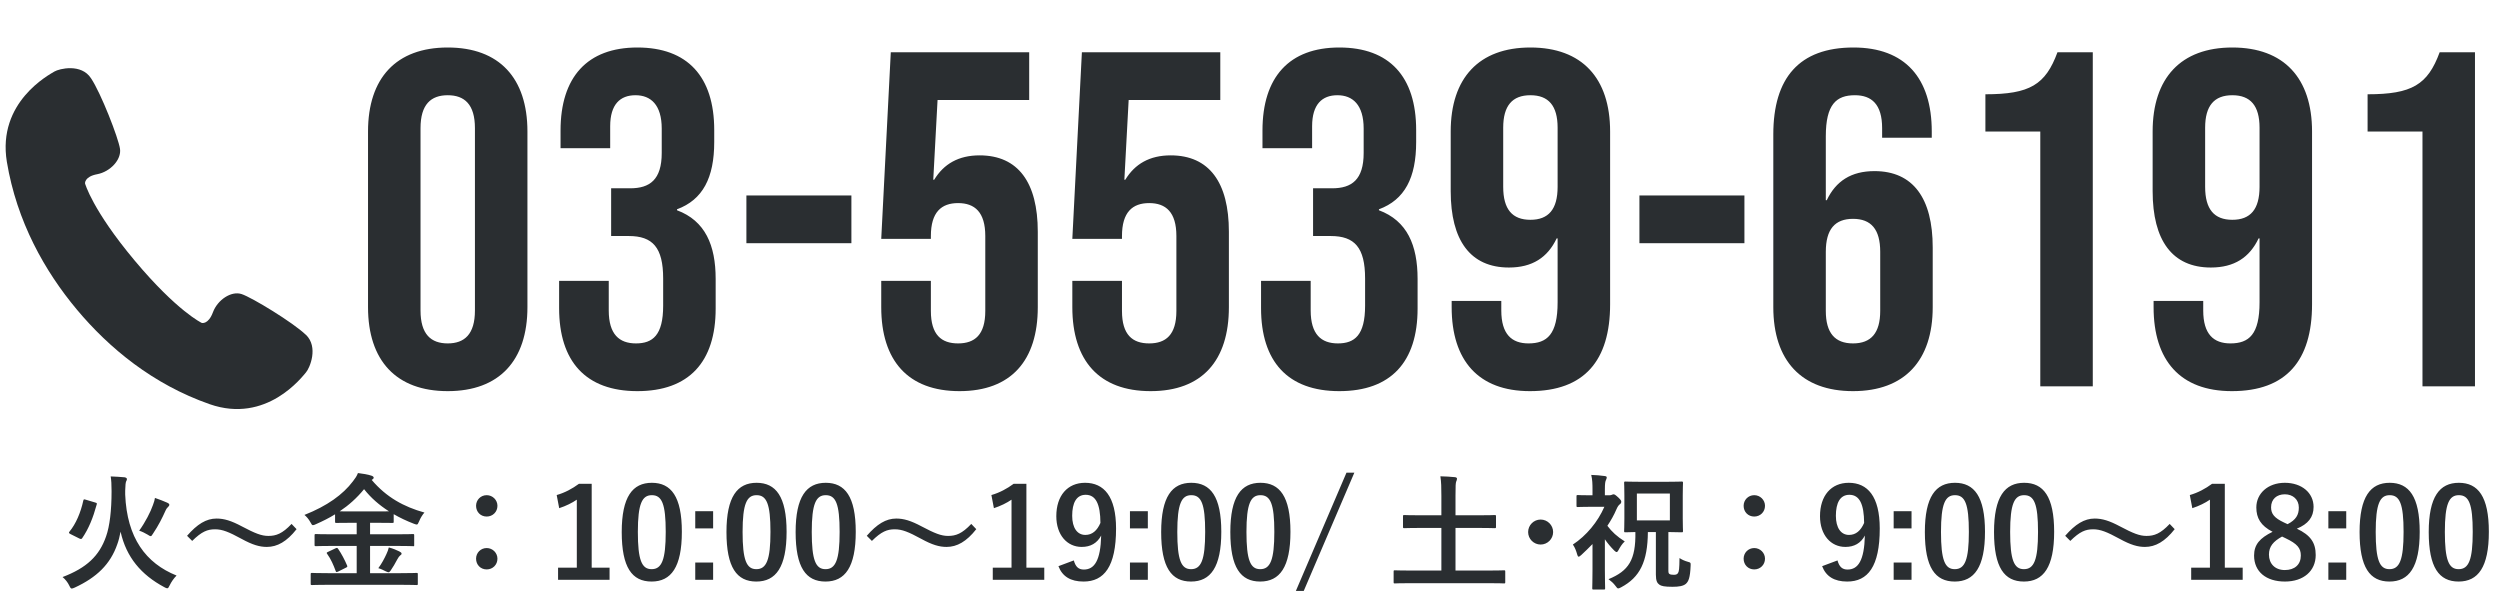
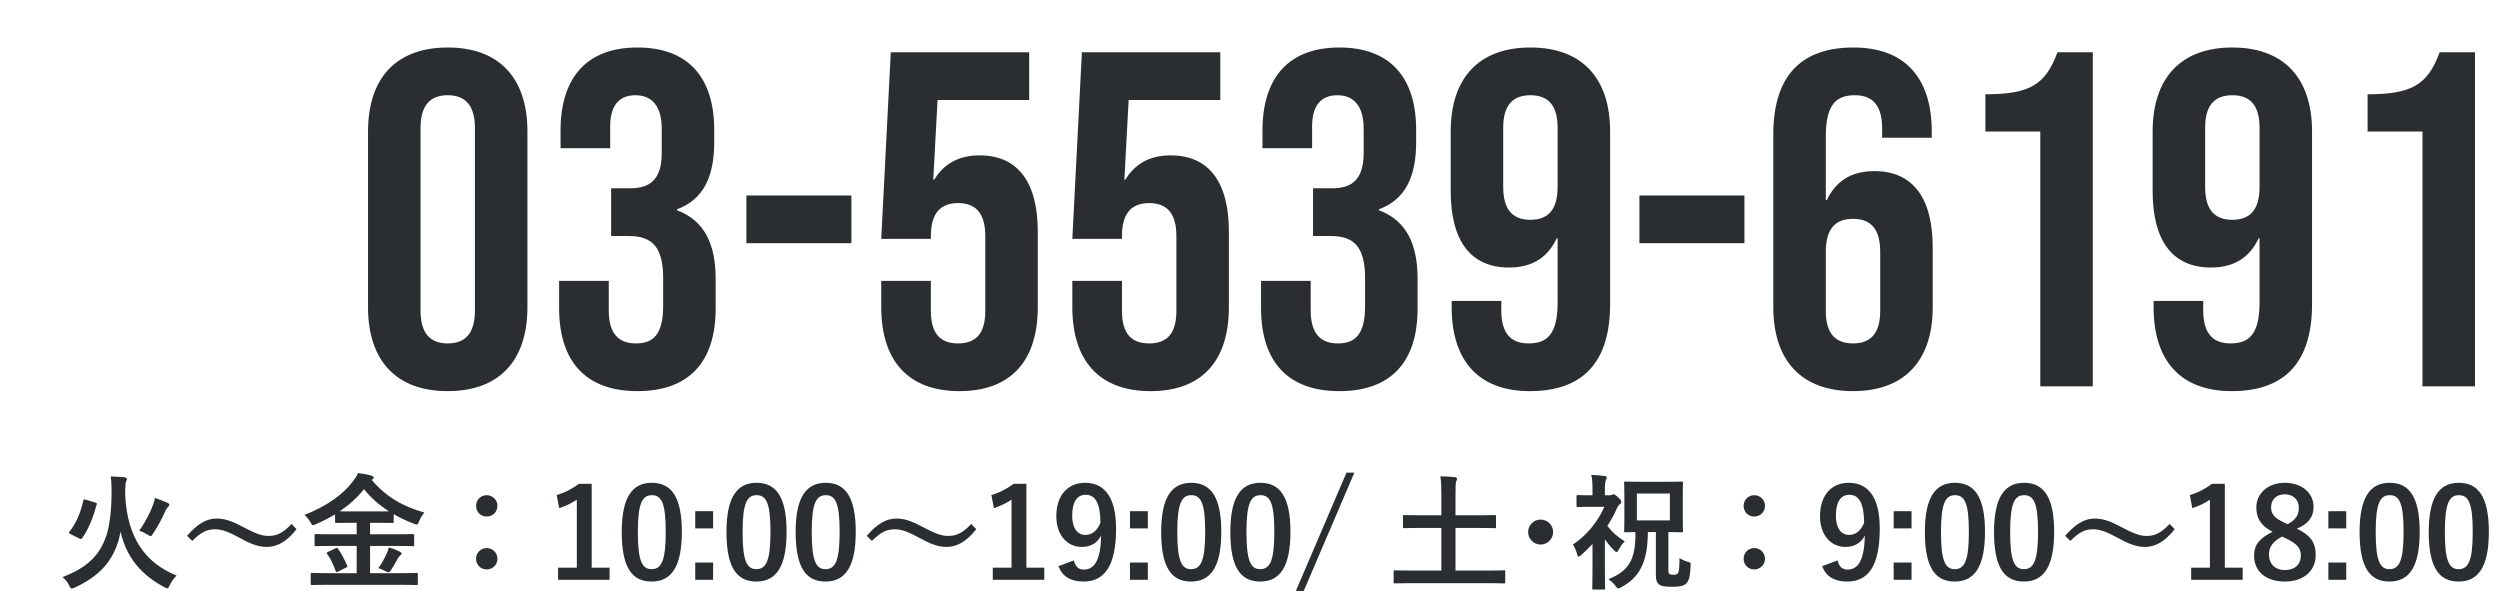
<svg xmlns="http://www.w3.org/2000/svg" width="220" height="52" viewBox="0 0 220 52" fill="none">
  <g clip-path="url(#clip0_419_2310)">
    <g clip-path="url(#clip1_419_2310)">
      <path d="M26.909 29.458C25.787 28.378 22.174 26.178 21.26 25.878C20.347 25.578 19.146 26.388 18.739 27.478C18.332 28.578 17.756 28.418 17.756 28.418C17.756 28.418 15.592 27.398 11.85 22.928C8.108 18.458 7.482 16.138 7.482 16.138C7.482 16.138 7.423 15.538 8.564 15.328C9.706 15.108 10.699 14.048 10.56 13.098C10.421 12.138 8.882 8.188 8.009 6.888C7.155 5.568 5.219 6.038 4.782 6.298C4.346 6.568 -0.26 8.978 0.603 14.238C1.477 19.498 3.939 23.868 6.768 27.248C9.597 30.628 13.448 33.818 18.451 35.568C23.454 37.318 26.591 33.158 26.928 32.768C27.266 32.378 28.04 30.538 26.919 29.458H26.909Z" fill="#2A2E31" />
    </g>
    <path d="M39.4 34.42C34.864 34.42 32.386 31.732 32.386 27.028V11.572C32.386 6.868 34.864 4.18 39.4 4.18C43.936 4.18 46.414 6.868 46.414 11.572V27.028C46.414 31.732 43.936 34.42 39.4 34.42ZM39.4 30.22C40.87 30.22 41.794 29.422 41.794 27.322V11.278C41.794 9.178 40.87 8.38 39.4 8.38C37.93 8.38 37.006 9.178 37.006 11.278V27.322C37.006 29.422 37.93 30.22 39.4 30.22ZM56.09 34.42C51.554 34.42 49.202 31.816 49.202 27.112V24.718H53.57V27.322C53.57 29.422 54.494 30.22 55.964 30.22C57.434 30.22 58.358 29.506 58.358 26.902V24.508C58.358 21.778 57.434 20.77 55.334 20.77H53.78V16.57H55.46C57.182 16.57 58.232 15.814 58.232 13.462V11.32C58.232 9.22 57.266 8.38 55.922 8.38C54.578 8.38 53.696 9.178 53.696 11.11V13.042H49.328V11.488C49.328 6.784 51.68 4.18 56.09 4.18C60.5 4.18 62.852 6.742 62.852 11.446V12.496C62.852 15.646 61.844 17.578 59.576 18.418V18.502C62.054 19.426 62.978 21.568 62.978 24.55V27.154C62.978 31.858 60.626 34.42 56.09 34.42ZM65.683 21.4V17.2H74.923V21.4H65.683ZM84.437 34.42C79.901 34.42 77.549 31.732 77.549 27.028V24.718H81.917V27.364C81.917 29.464 82.841 30.22 84.311 30.22C85.781 30.22 86.705 29.464 86.705 27.364V20.77C86.705 18.67 85.781 17.872 84.311 17.872C82.841 17.872 81.917 18.67 81.917 20.77V21.022H77.549L78.389 4.6H90.569V8.8H82.505L82.127 15.814H82.211C83.051 14.428 84.353 13.672 86.201 13.672C89.603 13.672 91.325 16.066 91.325 20.392V27.028C91.325 31.732 88.973 34.42 84.437 34.42ZM101.254 34.42C96.718 34.42 94.365 31.732 94.365 27.028V24.718H98.734V27.364C98.734 29.464 99.657 30.22 101.128 30.22C102.598 30.22 103.522 29.464 103.522 27.364V20.77C103.522 18.67 102.598 17.872 101.128 17.872C99.657 17.872 98.734 18.67 98.734 20.77V21.022H94.365L95.206 4.6H107.386V8.8H99.322L98.944 15.814H99.028C99.868 14.428 101.17 13.672 103.018 13.672C106.42 13.672 108.142 16.066 108.142 20.392V27.028C108.142 31.732 105.79 34.42 101.254 34.42ZM117.86 34.42C113.324 34.42 110.972 31.816 110.972 27.112V24.718H115.34V27.322C115.34 29.422 116.264 30.22 117.734 30.22C119.204 30.22 120.128 29.506 120.128 26.902V24.508C120.128 21.778 119.204 20.77 117.104 20.77H115.55V16.57H117.23C118.952 16.57 120.002 15.814 120.002 13.462V11.32C120.002 9.22 119.036 8.38 117.692 8.38C116.348 8.38 115.466 9.178 115.466 11.11V13.042H111.098V11.488C111.098 6.784 113.45 4.18 117.86 4.18C122.27 4.18 124.622 6.742 124.622 11.446V12.496C124.622 15.646 123.614 17.578 121.346 18.418V18.502C123.824 19.426 124.748 21.568 124.748 24.55V27.154C124.748 31.858 122.396 34.42 117.86 34.42ZM134.634 34.42C130.098 34.42 127.746 31.732 127.746 27.028V26.482H132.114V27.322C132.114 29.422 133.038 30.22 134.508 30.22C136.146 30.22 137.07 29.422 137.07 26.608V20.98H136.986C136.188 22.66 134.844 23.542 132.786 23.542C129.384 23.542 127.662 21.148 127.662 16.822V11.572C127.662 6.868 130.14 4.18 134.676 4.18C139.212 4.18 141.69 6.868 141.69 11.572V26.776C141.69 31.732 139.422 34.42 134.634 34.42ZM134.676 19.342C136.272 19.342 137.07 18.418 137.07 16.444V11.236C137.07 9.304 136.272 8.38 134.676 8.38C133.08 8.38 132.282 9.304 132.282 11.236V16.444C132.282 18.418 133.08 19.342 134.676 19.342ZM144.269 21.4V17.2H153.509V21.4H144.269ZM163.065 34.42C158.529 34.42 156.051 31.732 156.051 27.028V11.824C156.051 6.868 158.319 4.18 163.107 4.18C167.643 4.18 169.995 6.868 169.995 11.572V12.118H165.627V11.278C165.627 9.178 164.703 8.38 163.233 8.38C161.595 8.38 160.671 9.178 160.671 11.992V17.62H160.755C161.553 15.94 162.897 15.058 164.955 15.058C168.357 15.058 170.079 17.452 170.079 21.778V27.028C170.079 31.732 167.601 34.42 163.065 34.42ZM163.065 30.22C164.661 30.22 165.459 29.296 165.459 27.364V22.156C165.459 20.182 164.661 19.258 163.065 19.258C161.469 19.258 160.671 20.182 160.671 22.156V27.364C160.671 29.296 161.469 30.22 163.065 30.22ZM179.545 34V11.572H174.715V8.296C178.621 8.296 180.007 7.456 181.057 4.6H184.165V34H179.545ZM196.404 34.42C191.868 34.42 189.516 31.732 189.516 27.028V26.482H193.884V27.322C193.884 29.422 194.808 30.22 196.278 30.22C197.916 30.22 198.84 29.422 198.84 26.608V20.98H198.756C197.958 22.66 196.614 23.542 194.556 23.542C191.154 23.542 189.432 21.148 189.432 16.822V11.572C189.432 6.868 191.91 4.18 196.446 4.18C200.982 4.18 203.46 6.868 203.46 11.572V26.776C203.46 31.732 201.192 34.42 196.404 34.42ZM196.446 19.342C198.042 19.342 198.84 18.418 198.84 16.444V11.236C198.84 9.304 198.042 8.38 196.446 8.38C194.85 8.38 194.052 9.304 194.052 11.236V16.444C194.052 18.418 194.85 19.342 196.446 19.342ZM213.178 34V11.572H208.348V8.296C212.254 8.296 213.64 7.456 214.69 4.6H217.798V34H213.178Z" fill="#2A2E31" />
    <path d="M11.017 43.179V43.52C11.171 47.337 12.832 49.559 15.538 50.648C15.285 50.901 15.076 51.209 14.933 51.506C14.845 51.693 14.801 51.77 14.713 51.77C14.658 51.77 14.581 51.737 14.46 51.671C12.425 50.582 11.116 49.042 10.61 46.787C10.533 47.194 10.445 47.557 10.324 47.887C9.708 49.669 8.498 50.813 6.584 51.704C6.452 51.759 6.375 51.792 6.32 51.792C6.232 51.792 6.188 51.726 6.1 51.539C5.957 51.242 5.748 50.978 5.506 50.78C7.618 49.977 8.74 48.921 9.334 47.205C9.653 46.314 9.818 44.917 9.818 43.234C9.818 42.607 9.796 42.288 9.741 41.925C10.115 41.936 10.599 41.969 10.973 42.002C11.094 42.024 11.171 42.09 11.171 42.156C11.171 42.233 11.138 42.288 11.094 42.376C11.061 42.475 11.028 42.651 11.017 43.179ZM7.541 43.971L8.388 44.224C8.531 44.268 8.542 44.29 8.509 44.4C8.19 45.566 7.805 46.523 7.233 47.359C7.167 47.447 7.123 47.447 6.991 47.392L6.199 46.996C6.045 46.919 6.045 46.875 6.111 46.787C6.683 46.094 7.101 45.104 7.332 44.048C7.365 43.927 7.387 43.927 7.541 43.971ZM12.249 46.699C12.788 45.951 13.25 45.049 13.459 44.444C13.569 44.147 13.613 43.993 13.635 43.817C13.987 43.938 14.427 44.103 14.713 44.235C14.867 44.312 14.9 44.356 14.9 44.422C14.9 44.488 14.878 44.532 14.801 44.598C14.724 44.664 14.636 44.774 14.559 44.95C14.273 45.588 13.943 46.248 13.47 46.952C13.371 47.106 13.327 47.183 13.261 47.183C13.206 47.183 13.129 47.139 12.997 47.051C12.755 46.908 12.513 46.787 12.249 46.699ZM16.913 47.601L16.462 47.15C17.353 46.127 18.145 45.632 19.058 45.632C19.718 45.632 20.345 45.819 21.291 46.325C22.435 46.93 23.007 47.161 23.612 47.161C24.305 47.161 24.844 46.963 25.658 46.105L26.098 46.567C25.24 47.656 24.404 48.129 23.48 48.129C22.853 48.129 22.226 47.953 21.247 47.414C20.136 46.809 19.564 46.578 18.926 46.578C18.255 46.578 17.749 46.776 16.913 47.601ZM35.228 51.462H28.881C27.88 51.462 27.539 51.484 27.473 51.484C27.352 51.484 27.341 51.473 27.341 51.374V50.538C27.341 50.428 27.352 50.417 27.473 50.417C27.539 50.417 27.88 50.439 28.881 50.439H31.389V48.041H29.288C28.243 48.041 27.88 48.063 27.814 48.063C27.693 48.063 27.682 48.052 27.682 47.942V47.117C27.682 47.007 27.693 46.996 27.814 46.996C27.88 46.996 28.243 47.018 29.288 47.018H31.389V46.006H30.96C30.003 46.006 29.673 46.017 29.607 46.017C29.497 46.017 29.486 46.006 29.486 45.907V45.258C28.958 45.588 28.397 45.863 27.803 46.127C27.682 46.182 27.605 46.215 27.539 46.215C27.462 46.215 27.418 46.149 27.319 45.962C27.165 45.676 26.967 45.456 26.791 45.313C28.793 44.521 30.179 43.52 31.059 42.354C31.268 42.079 31.389 41.914 31.499 41.628C31.928 41.683 32.368 41.749 32.687 41.859C32.797 41.892 32.885 41.958 32.885 42.035C32.885 42.09 32.863 42.123 32.775 42.189C32.753 42.211 32.731 42.222 32.709 42.233C34.007 43.762 35.536 44.598 37.351 45.104C37.197 45.269 36.999 45.577 36.878 45.885C36.79 46.083 36.757 46.16 36.669 46.16C36.614 46.16 36.526 46.127 36.405 46.083C35.778 45.841 35.195 45.566 34.645 45.247V45.907C34.645 46.006 34.634 46.017 34.524 46.017C34.447 46.017 34.117 46.006 33.16 46.006H32.566V47.018H34.854C35.899 47.018 36.262 46.996 36.328 46.996C36.438 46.996 36.449 47.007 36.449 47.117V47.942C36.449 48.096 36.449 48.063 36.328 48.063C36.262 48.063 35.899 48.041 34.854 48.041H32.566V50.439H35.228C36.24 50.439 36.581 50.417 36.647 50.417C36.757 50.417 36.768 50.428 36.768 50.538V51.374C36.768 51.473 36.757 51.484 36.647 51.484C36.581 51.484 36.24 51.462 35.228 51.462ZM30.96 45.005H33.16C33.688 45.005 34.018 45.005 34.227 44.994C33.38 44.455 32.643 43.817 32.038 43.047C31.4 43.828 30.685 44.466 29.893 44.994C30.102 45.005 30.432 45.005 30.96 45.005ZM33.292 49.999C33.589 49.603 33.831 49.141 34.007 48.756C34.095 48.558 34.172 48.382 34.216 48.173C34.612 48.283 34.876 48.393 35.14 48.525C35.272 48.591 35.338 48.646 35.338 48.712C35.338 48.8 35.283 48.833 35.206 48.888C35.14 48.943 35.063 49.031 34.953 49.24C34.799 49.537 34.557 49.955 34.37 50.219C34.293 50.318 34.249 50.362 34.194 50.362C34.139 50.362 34.062 50.329 33.941 50.274C33.754 50.175 33.501 50.054 33.292 49.999ZM28.881 48.558L29.508 48.261C29.651 48.195 29.684 48.195 29.761 48.305C30.047 48.723 30.333 49.262 30.542 49.757C30.586 49.867 30.575 49.889 30.443 49.955L29.761 50.296C29.596 50.362 29.585 50.362 29.541 50.252C29.343 49.713 29.123 49.207 28.793 48.745C28.716 48.646 28.738 48.624 28.881 48.558ZM42.829 43.575C43.357 43.575 43.775 44.004 43.775 44.51C43.775 45.049 43.357 45.456 42.829 45.456C42.29 45.456 41.894 45.049 41.894 44.51C41.894 44.004 42.29 43.575 42.829 43.575ZM42.829 48.228C43.357 48.228 43.775 48.657 43.775 49.163C43.775 49.702 43.357 50.109 42.829 50.109C42.29 50.109 41.894 49.702 41.894 49.163C41.894 48.657 42.29 48.228 42.829 48.228ZM52.069 42.574V49.955H53.642V51.022H49.11V49.955H50.76V43.971C50.342 44.257 49.814 44.521 49.209 44.719L48.989 43.564C49.715 43.355 50.364 43.003 50.947 42.574H52.069ZM57.363 42.486C59.057 42.486 60.003 43.696 60.003 46.798C60.003 49.911 59.057 51.176 57.341 51.176C55.614 51.176 54.712 49.933 54.712 46.82C54.712 43.707 55.669 42.486 57.363 42.486ZM57.363 43.575C56.505 43.575 56.131 44.323 56.131 46.809C56.131 49.284 56.472 50.087 57.341 50.087C58.232 50.087 58.584 49.273 58.584 46.809C58.584 44.334 58.243 43.575 57.363 43.575ZM62.755 44.983V46.501H61.182V44.983H62.755ZM62.755 49.504V51.022H61.182V49.504H62.755ZM66.58 42.486C68.274 42.486 69.22 43.696 69.22 46.798C69.22 49.911 68.274 51.176 66.558 51.176C64.831 51.176 63.929 49.933 63.929 46.82C63.929 43.707 64.886 42.486 66.58 42.486ZM66.58 43.575C65.722 43.575 65.348 44.323 65.348 46.809C65.348 49.284 65.689 50.087 66.558 50.087C67.449 50.087 67.801 49.273 67.801 46.809C67.801 44.334 67.46 43.575 66.58 43.575ZM72.666 42.486C74.36 42.486 75.306 43.696 75.306 46.798C75.306 49.911 74.36 51.176 72.644 51.176C70.917 51.176 70.015 49.933 70.015 46.82C70.015 43.707 70.972 42.486 72.666 42.486ZM72.666 43.575C71.808 43.575 71.434 44.323 71.434 46.809C71.434 49.284 71.775 50.087 72.644 50.087C73.535 50.087 73.887 49.273 73.887 46.809C73.887 44.334 73.546 43.575 72.666 43.575ZM76.727 47.601L76.276 47.15C77.167 46.127 77.959 45.632 78.872 45.632C79.532 45.632 80.159 45.819 81.105 46.325C82.249 46.93 82.821 47.161 83.426 47.161C84.119 47.161 84.658 46.963 85.472 46.105L85.912 46.567C85.054 47.656 84.218 48.129 83.294 48.129C82.667 48.129 82.04 47.953 81.061 47.414C79.95 46.809 79.378 46.578 78.74 46.578C78.069 46.578 77.563 46.776 76.727 47.601ZM90.323 42.574V49.955H91.896V51.022H87.364V49.955H89.014V43.971C88.596 44.257 88.068 44.521 87.463 44.719L87.243 43.564C87.969 43.355 88.618 43.003 89.201 42.574H90.323ZM93.142 49.823L94.495 49.317C94.649 49.878 94.913 50.12 95.375 50.12C96.31 50.12 96.849 49.328 96.904 47.128C96.541 47.81 95.958 48.129 95.188 48.129C93.912 48.129 92.955 47.084 92.955 45.423C92.955 43.608 93.945 42.486 95.485 42.486C97.146 42.486 98.213 43.685 98.213 46.512C98.213 49.867 97.157 51.176 95.353 51.176C94.209 51.176 93.483 50.725 93.142 49.823ZM96.838 46.017C96.827 44.378 96.442 43.542 95.54 43.542C94.726 43.542 94.352 44.246 94.352 45.39C94.352 46.457 94.803 47.073 95.507 47.073C96.112 47.073 96.541 46.699 96.838 46.017ZM101.01 44.983V46.501H99.436V44.983H101.01ZM101.01 49.504V51.022H99.436V49.504H101.01ZM104.834 42.486C106.528 42.486 107.474 43.696 107.474 46.798C107.474 49.911 106.528 51.176 104.812 51.176C103.085 51.176 102.183 49.933 102.183 46.82C102.183 43.707 103.14 42.486 104.834 42.486ZM104.834 43.575C103.976 43.575 103.602 44.323 103.602 46.809C103.602 49.284 103.943 50.087 104.812 50.087C105.703 50.087 106.055 49.273 106.055 46.809C106.055 44.334 105.714 43.575 104.834 43.575ZM110.92 42.486C112.614 42.486 113.56 43.696 113.56 46.798C113.56 49.911 112.614 51.176 110.898 51.176C109.171 51.176 108.269 49.933 108.269 46.82C108.269 43.707 109.226 42.486 110.92 42.486ZM110.92 43.575C110.062 43.575 109.688 44.323 109.688 46.809C109.688 49.284 110.029 50.087 110.898 50.087C111.789 50.087 112.141 49.273 112.141 46.809C112.141 44.334 111.8 43.575 110.92 43.575ZM119.183 41.595L114.706 52.056H114.013L118.49 41.595H119.183ZM130.977 51.319H124.124C123.145 51.319 122.815 51.341 122.749 51.341C122.65 51.341 122.639 51.33 122.639 51.22V50.307C122.639 50.197 122.65 50.186 122.749 50.186C122.815 50.186 123.145 50.208 124.124 50.208H126.841V46.457H125.092C124.014 46.457 123.651 46.479 123.585 46.479C123.475 46.479 123.464 46.468 123.464 46.358V45.445C123.464 45.335 123.475 45.324 123.585 45.324C123.651 45.324 124.014 45.346 125.092 45.346H126.841V43.641C126.841 42.893 126.83 42.409 126.753 41.914C127.16 41.925 127.655 41.947 128.04 41.991C128.139 42.002 128.216 42.046 128.216 42.123C128.216 42.211 128.183 42.288 128.15 42.365C128.095 42.497 128.084 42.739 128.084 43.619V45.346H130.02C131.087 45.346 131.45 45.324 131.516 45.324C131.637 45.324 131.648 45.335 131.648 45.445V46.358C131.648 46.468 131.637 46.479 131.516 46.479C131.45 46.479 131.087 46.457 130.02 46.457H128.084V50.208H130.977C131.956 50.208 132.286 50.186 132.352 50.186C132.451 50.186 132.462 50.197 132.462 50.307V51.22C132.462 51.33 132.451 51.341 132.352 51.341C132.286 51.341 131.956 51.319 130.977 51.319ZM135.575 45.72C136.18 45.72 136.675 46.215 136.675 46.82C136.675 47.425 136.18 47.92 135.575 47.92C134.97 47.92 134.475 47.425 134.475 46.82C134.475 46.215 134.97 45.72 135.575 45.72ZM145.717 46.82H145.013C144.991 49.438 144.309 50.802 142.659 51.682C142.527 51.748 142.461 51.781 142.406 51.781C142.329 51.781 142.285 51.726 142.164 51.561C141.977 51.308 141.779 51.143 141.548 50.967C143.319 50.241 143.957 49.273 143.913 46.82C143.33 46.831 143.099 46.842 143.044 46.842C142.934 46.842 142.923 46.831 142.923 46.721C142.923 46.644 142.945 46.325 142.945 45.61V43.597C142.945 42.893 142.923 42.574 142.923 42.497C142.923 42.387 142.934 42.376 143.044 42.376C143.11 42.376 143.451 42.398 144.397 42.398H146.619C147.565 42.398 147.906 42.376 147.972 42.376C148.093 42.376 148.104 42.387 148.104 42.497C148.104 42.563 148.082 42.893 148.082 43.597V45.61C148.082 46.325 148.104 46.655 148.104 46.721C148.104 46.831 148.093 46.842 147.972 46.842C147.906 46.842 147.598 46.831 146.817 46.82V50.142C146.817 50.373 146.828 50.45 146.905 50.505C146.982 50.56 147.103 50.582 147.301 50.582C147.466 50.582 147.587 50.549 147.664 50.428C147.752 50.285 147.785 50.076 147.796 49.108C148.027 49.262 148.269 49.361 148.5 49.427C148.786 49.504 148.786 49.515 148.775 49.79C148.731 50.846 148.588 51.176 148.346 51.385C148.115 51.572 147.741 51.638 147.18 51.638C146.476 51.638 146.19 51.572 146.025 51.451C145.838 51.319 145.717 51.121 145.717 50.571V46.82ZM146.949 45.797V43.432H144.045V45.797H146.949ZM141.229 43.586H141.581C141.691 43.586 141.779 43.575 141.845 43.542C141.889 43.52 141.944 43.498 141.988 43.498C142.076 43.498 142.153 43.542 142.417 43.784C142.659 44.015 142.67 44.081 142.67 44.158C142.67 44.268 142.615 44.323 142.516 44.4C142.439 44.466 142.351 44.576 142.252 44.807C142.032 45.324 141.757 45.808 141.449 46.27C141.845 46.798 142.296 47.216 142.978 47.645C142.747 47.843 142.538 48.195 142.406 48.448C142.351 48.536 142.318 48.58 142.263 48.58C142.208 48.58 142.153 48.536 142.065 48.459C141.746 48.14 141.46 47.799 141.229 47.458V50.131C141.229 50.945 141.251 51.704 141.251 51.759C141.251 51.869 141.24 51.88 141.119 51.88H140.25C140.129 51.88 140.118 51.869 140.118 51.759C140.118 51.693 140.14 50.945 140.14 50.131V47.876C139.821 48.206 139.491 48.525 139.161 48.833C139.051 48.932 138.974 48.987 138.919 48.987C138.864 48.987 138.831 48.921 138.798 48.811C138.699 48.459 138.6 48.195 138.413 47.92C139.601 47.139 140.602 45.929 141.185 44.598H139.986C139.183 44.598 138.919 44.62 138.853 44.62C138.743 44.62 138.732 44.609 138.732 44.499V43.685C138.732 43.575 138.743 43.564 138.853 43.564C138.919 43.564 139.183 43.586 139.986 43.586H140.14V43.135C140.14 42.552 140.129 42.233 140.03 41.793C140.437 41.804 140.833 41.837 141.218 41.892C141.328 41.903 141.394 41.947 141.394 42.002C141.394 42.101 141.361 42.156 141.328 42.233C141.262 42.365 141.229 42.53 141.229 43.091V43.586ZM154.374 43.575C154.902 43.575 155.32 44.004 155.32 44.51C155.32 45.049 154.902 45.456 154.374 45.456C153.835 45.456 153.439 45.049 153.439 44.51C153.439 44.004 153.835 43.575 154.374 43.575ZM154.374 48.228C154.902 48.228 155.32 48.657 155.32 49.163C155.32 49.702 154.902 50.109 154.374 50.109C153.835 50.109 153.439 49.702 153.439 49.163C153.439 48.657 153.835 48.228 154.374 48.228ZM160.347 49.823L161.7 49.317C161.854 49.878 162.118 50.12 162.58 50.12C163.515 50.12 164.054 49.328 164.109 47.128C163.746 47.81 163.163 48.129 162.393 48.129C161.117 48.129 160.16 47.084 160.16 45.423C160.16 43.608 161.15 42.486 162.69 42.486C164.351 42.486 165.418 43.685 165.418 46.512C165.418 49.867 164.362 51.176 162.558 51.176C161.414 51.176 160.688 50.725 160.347 49.823ZM164.043 46.017C164.032 44.378 163.647 43.542 162.745 43.542C161.931 43.542 161.557 44.246 161.557 45.39C161.557 46.457 162.008 47.073 162.712 47.073C163.317 47.073 163.746 46.699 164.043 46.017ZM168.215 44.983V46.501H166.642V44.983H168.215ZM168.215 49.504V51.022H166.642V49.504H168.215ZM172.039 42.486C173.733 42.486 174.679 43.696 174.679 46.798C174.679 49.911 173.733 51.176 172.017 51.176C170.29 51.176 169.388 49.933 169.388 46.82C169.388 43.707 170.345 42.486 172.039 42.486ZM172.039 43.575C171.181 43.575 170.807 44.323 170.807 46.809C170.807 49.284 171.148 50.087 172.017 50.087C172.908 50.087 173.26 49.273 173.26 46.809C173.26 44.334 172.919 43.575 172.039 43.575ZM178.125 42.486C179.819 42.486 180.765 43.696 180.765 46.798C180.765 49.911 179.819 51.176 178.103 51.176C176.376 51.176 175.474 49.933 175.474 46.82C175.474 43.707 176.431 42.486 178.125 42.486ZM178.125 43.575C177.267 43.575 176.893 44.323 176.893 46.809C176.893 49.284 177.234 50.087 178.103 50.087C178.994 50.087 179.346 49.273 179.346 46.809C179.346 44.334 179.005 43.575 178.125 43.575ZM182.187 47.601L181.736 47.15C182.627 46.127 183.419 45.632 184.332 45.632C184.992 45.632 185.619 45.819 186.565 46.325C187.709 46.93 188.281 47.161 188.886 47.161C189.579 47.161 190.118 46.963 190.932 46.105L191.372 46.567C190.514 47.656 189.678 48.129 188.754 48.129C188.127 48.129 187.5 47.953 186.521 47.414C185.41 46.809 184.838 46.578 184.2 46.578C183.529 46.578 183.023 46.776 182.187 47.601ZM195.783 42.574V49.955H197.356V51.022H192.824V49.955H194.474V43.971C194.056 44.257 193.528 44.521 192.923 44.719L192.703 43.564C193.429 43.355 194.078 43.003 194.661 42.574H195.783ZM202.121 46.523C203.331 47.095 203.782 47.755 203.782 48.844C203.782 50.241 202.715 51.176 201.076 51.176C199.415 51.176 198.359 50.307 198.359 48.888C198.359 47.92 198.865 47.348 199.987 46.798C198.942 46.259 198.557 45.588 198.557 44.653C198.557 43.443 199.558 42.486 201.065 42.486C202.55 42.486 203.595 43.366 203.595 44.609C203.595 45.511 203.111 46.116 202.121 46.523ZM200.999 45.984L201.307 46.127C202.044 45.742 202.297 45.313 202.297 44.664C202.297 43.949 201.769 43.498 201.065 43.498C200.35 43.498 199.855 43.927 199.855 44.642C199.855 45.214 200.13 45.577 200.999 45.984ZM201.142 47.37L200.823 47.216C200.042 47.645 199.668 48.096 199.668 48.8C199.668 49.614 200.207 50.164 201.065 50.164C201.934 50.164 202.473 49.68 202.473 48.888C202.473 48.228 202.154 47.854 201.142 47.37ZM206.469 44.983V46.501H204.896V44.983H206.469ZM206.469 49.504V51.022H204.896V49.504H206.469ZM210.294 42.486C211.988 42.486 212.934 43.696 212.934 46.798C212.934 49.911 211.988 51.176 210.272 51.176C208.545 51.176 207.643 49.933 207.643 46.82C207.643 43.707 208.6 42.486 210.294 42.486ZM210.294 43.575C209.436 43.575 209.062 44.323 209.062 46.809C209.062 49.284 209.403 50.087 210.272 50.087C211.163 50.087 211.515 49.273 211.515 46.809C211.515 44.334 211.174 43.575 210.294 43.575ZM216.379 42.486C218.073 42.486 219.019 43.696 219.019 46.798C219.019 49.911 218.073 51.176 216.357 51.176C214.63 51.176 213.728 49.933 213.728 46.82C213.728 43.707 214.685 42.486 216.379 42.486ZM216.379 43.575C215.521 43.575 215.147 44.323 215.147 46.809C215.147 49.284 215.488 50.087 216.357 50.087C217.248 50.087 217.6 49.273 217.6 46.809C217.6 44.334 217.259 43.575 216.379 43.575Z" fill="#2A2E31" />
  </g>
  <defs>
    <clipPath id="clip0_419_2310">
      <rect width="220" height="52" fill="white" />
    </clipPath>
    <clipPath id="clip1_419_2310">
-       <rect width="30" height="29.996" fill="white" transform="translate(-1 6)" />
-     </clipPath>
+       </clipPath>
  </defs>
</svg>